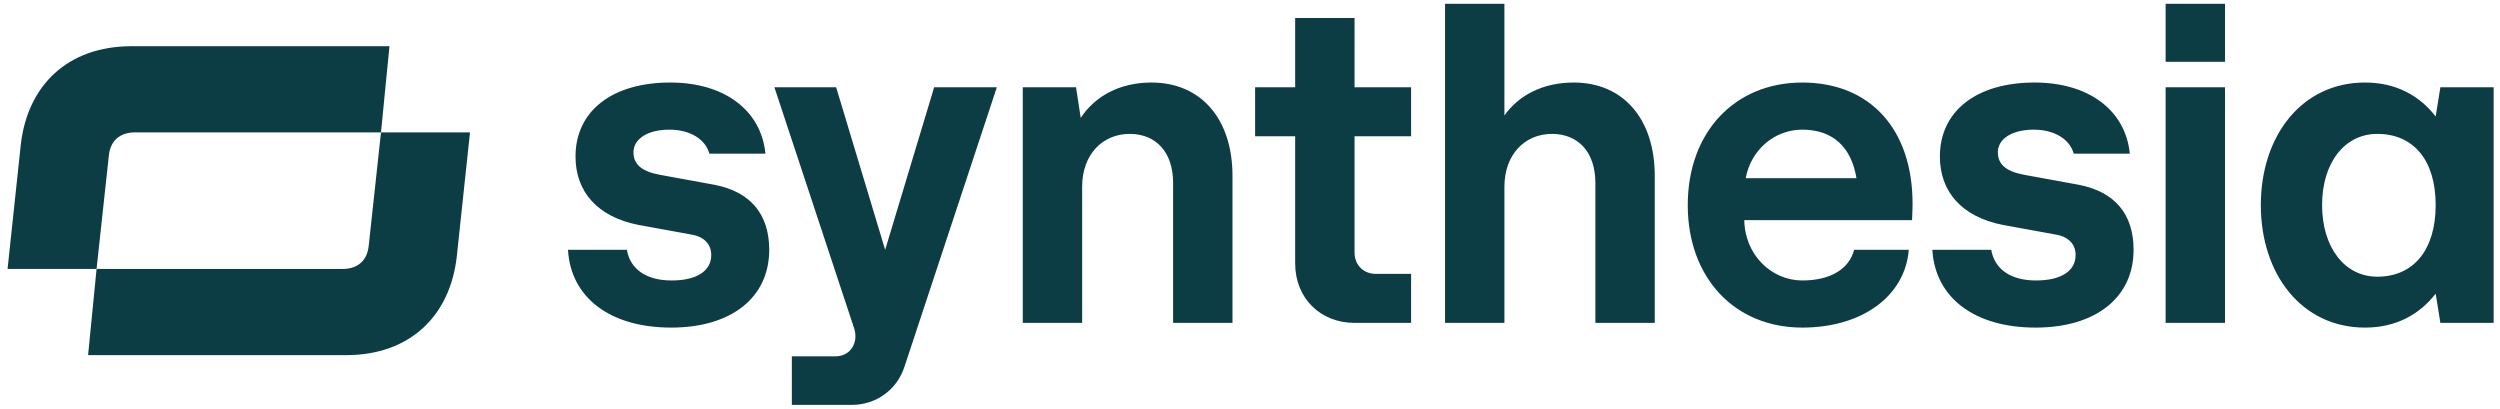
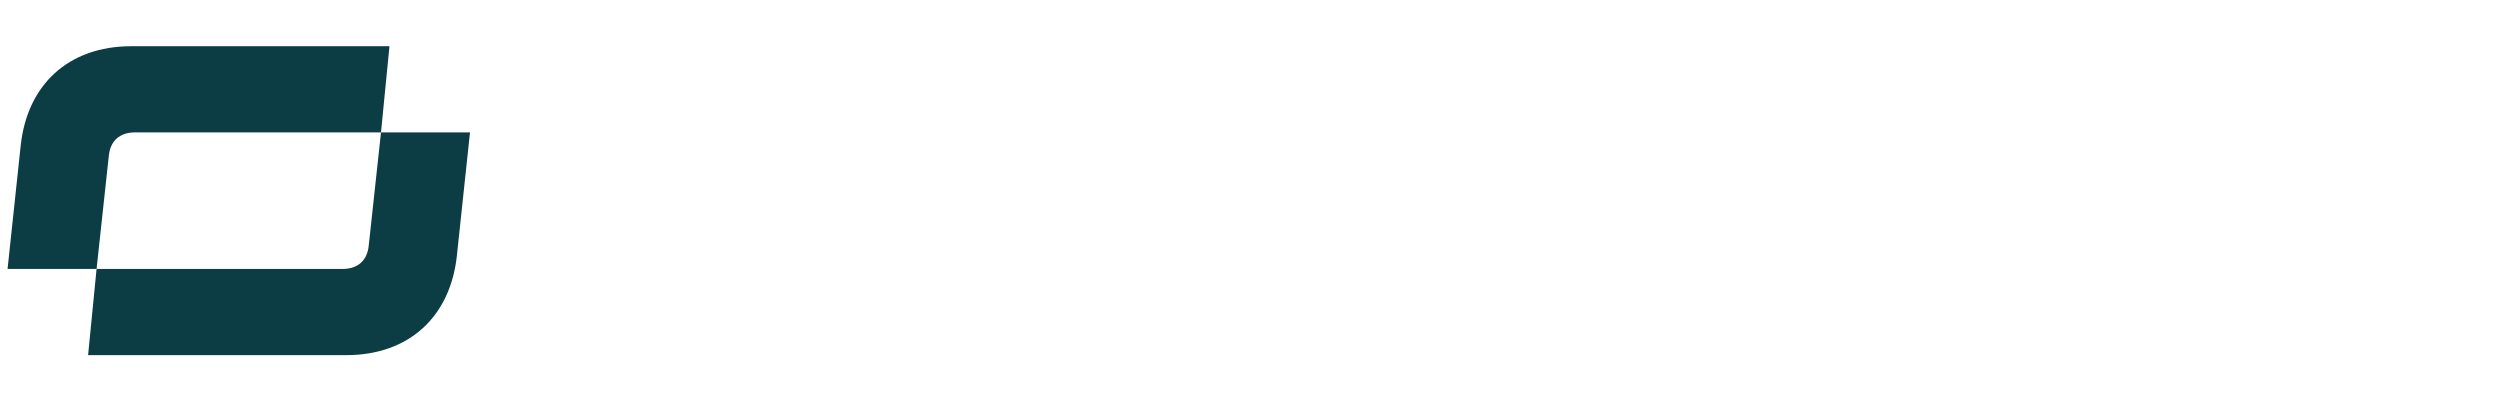
<svg xmlns="http://www.w3.org/2000/svg" width="208" height="34" viewBox="0 0 208 34" fill="none">
-   <path d="M193.198 17.061C193.198 13.532 195.08 11.14 197.786 11.14C200.844 11.14 202.648 13.375 202.648 17.061C202.648 20.747 200.844 23.021 197.786 23.021C195.08 23.021 193.198 20.59 193.198 17.061ZM196.766 27.256C199.315 27.256 201.276 26.197 202.648 24.433L203.04 26.864H207.471V7.258H203.04L202.648 9.689C201.276 7.925 199.315 6.866 196.766 6.866C191.512 6.866 188.101 11.297 188.101 17.061C188.101 22.825 191.512 27.256 196.766 27.256ZM180.18 5.14H185.121V0.317H180.18V5.14ZM180.18 26.864H185.121V7.258H180.18V26.864ZM169.358 27.256C174.377 27.256 177.514 24.746 177.514 20.786C177.514 17.846 175.985 15.964 172.965 15.375L168.456 14.551C166.927 14.277 166.221 13.689 166.221 12.67C166.221 11.532 167.436 10.787 169.201 10.787C170.966 10.787 172.22 11.611 172.534 12.787H177.2C176.847 9.18 173.789 6.866 169.279 6.866C164.417 6.866 161.398 9.258 161.398 13.023C161.398 15.963 163.241 18.041 166.613 18.708L171.122 19.531C172.142 19.728 172.691 20.355 172.691 21.218C172.691 22.551 171.475 23.335 169.397 23.335C167.28 23.335 165.947 22.394 165.672 20.786H160.771C161.006 24.786 164.299 27.256 169.358 27.256ZM145.244 14.826C145.675 12.473 147.635 10.787 149.949 10.787C152.458 10.787 154.027 12.199 154.458 14.826H145.244ZM149.949 27.256C154.89 27.256 158.497 24.668 158.811 20.786H154.262C153.87 22.315 152.38 23.335 149.949 23.335C147.4 23.335 145.165 21.218 145.126 18.316H159.085C159.085 17.963 159.125 17.61 159.125 16.944C159.125 10.748 155.596 6.867 149.949 6.867C144.342 6.867 140.421 10.984 140.421 17.061C140.421 23.139 144.342 27.256 149.949 27.256ZM120.227 26.864H125.168V15.532C125.168 12.866 126.854 11.14 129.128 11.14C131.284 11.14 132.735 12.63 132.735 15.218V26.864H137.676V14.63C137.676 9.886 135.048 6.866 130.931 6.866C128.422 6.866 126.383 7.885 125.167 9.611V0.315H120.227V26.864ZM112.699 26.864H117.404V22.786H114.463C113.444 22.786 112.699 22.041 112.699 21.021V11.336H117.404V7.258H112.699V1.497H107.758V7.258H104.425V11.336H107.758V21.923C107.758 24.786 109.836 26.864 112.699 26.864ZM85.094 26.864H90.035V15.532C90.035 12.866 91.721 11.14 93.995 11.14C96.152 11.14 97.602 12.63 97.602 15.218V26.864H102.543V14.63C102.543 9.886 99.916 6.866 95.799 6.866C93.211 6.866 91.133 7.964 89.917 9.807L89.525 7.258H85.094V26.864ZM65.881 33.687H70.861C72.9 33.687 74.625 32.432 75.252 30.511L82.938 7.259H77.723L73.645 20.786L69.567 7.259H64.43L71.057 27.295C71.449 28.433 70.822 29.648 69.489 29.648H65.881L65.881 33.687ZM55.843 27.256C60.862 27.256 63.999 24.746 63.999 20.786C63.999 17.846 62.47 15.964 59.45 15.375L54.941 14.551C53.412 14.277 52.706 13.689 52.706 12.67C52.706 11.532 53.922 10.787 55.686 10.787C57.451 10.787 58.706 11.611 59.019 12.787H63.685C63.333 9.18 60.274 6.866 55.765 6.866C50.903 6.866 47.883 9.258 47.883 13.023C47.883 15.963 49.726 18.041 53.098 18.708L57.608 19.531C58.627 19.728 59.176 20.355 59.176 21.218C59.176 22.551 57.961 23.335 55.882 23.335C53.765 23.335 52.432 22.394 52.157 20.786H47.256C47.491 24.786 50.785 27.256 55.843 27.256Z" fill="#0C3D45" />
  <path d="M7.329 29.548H28.8C34.089 29.548 37.458 26.296 38.007 21.32L39.104 11.015H31.699L30.68 20.419C30.562 21.672 29.779 22.378 28.486 22.378H8.034L7.329 29.548ZM8.034 22.378L9.053 12.974C9.17 11.72 9.954 11.015 11.247 11.015H31.699L32.404 3.845H10.933C5.644 3.845 2.274 7.097 1.726 12.073L0.629 22.378H8.034Z" fill="#0C3D45" />
</svg>